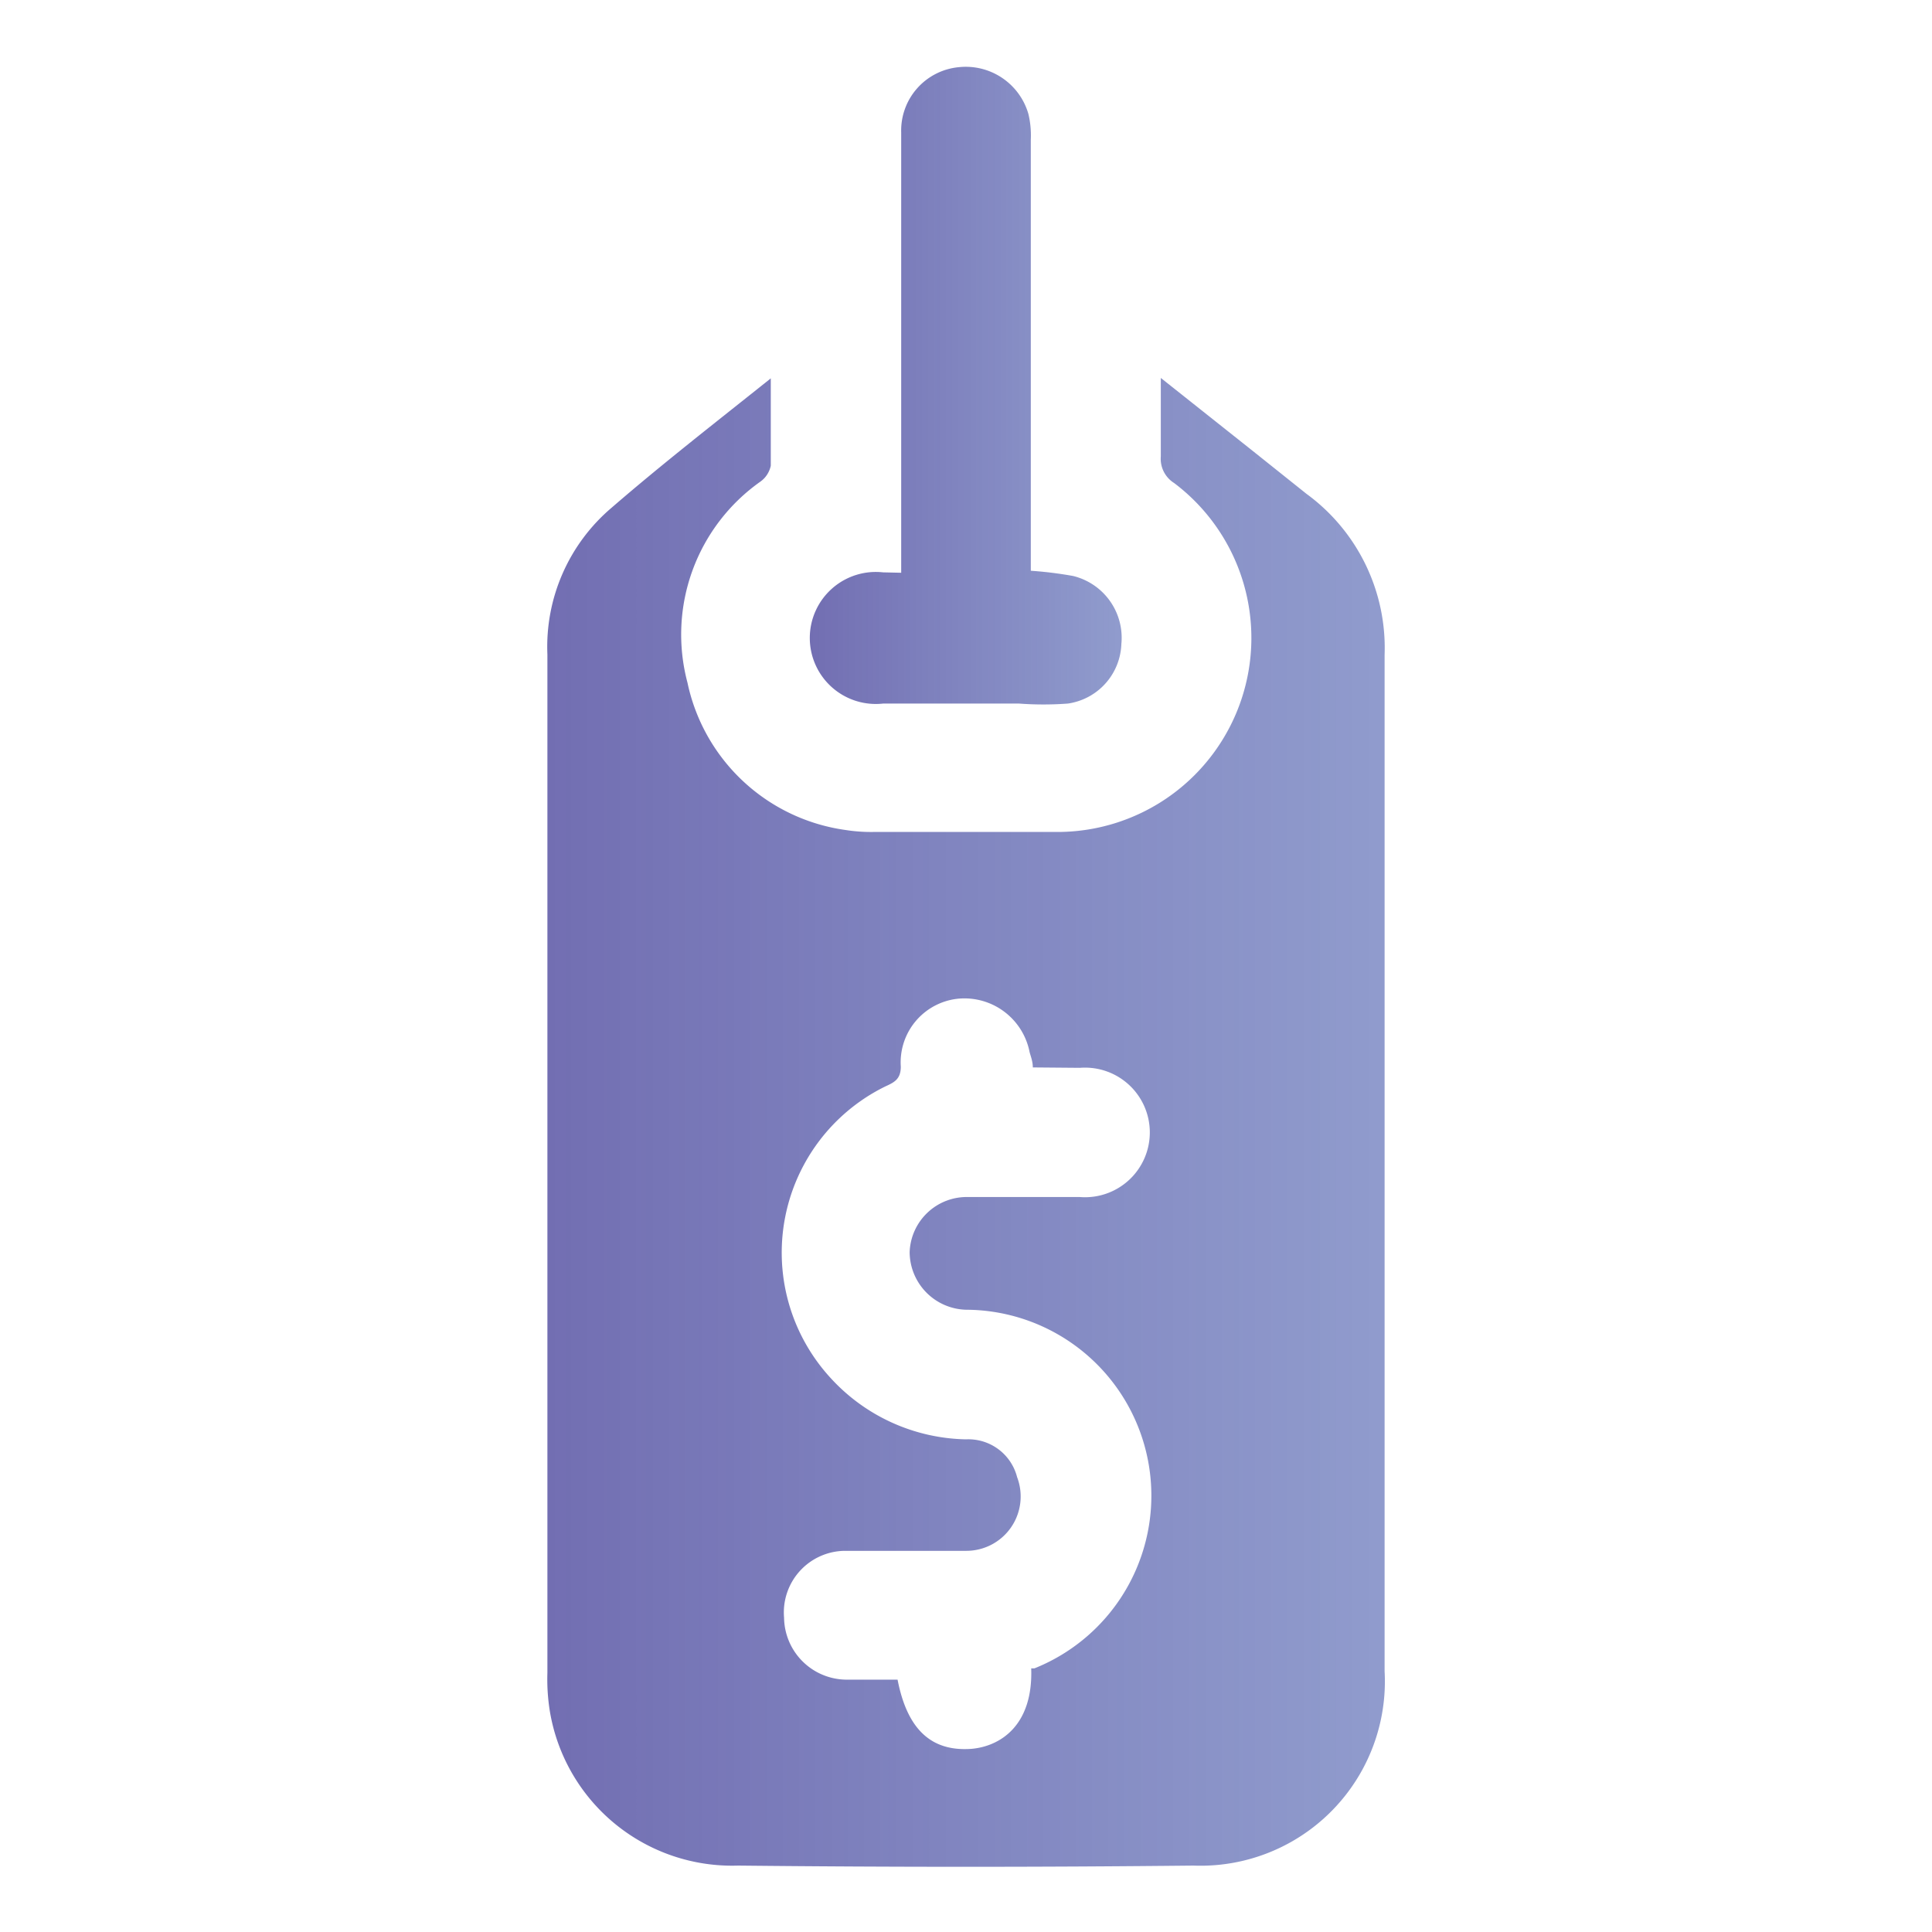
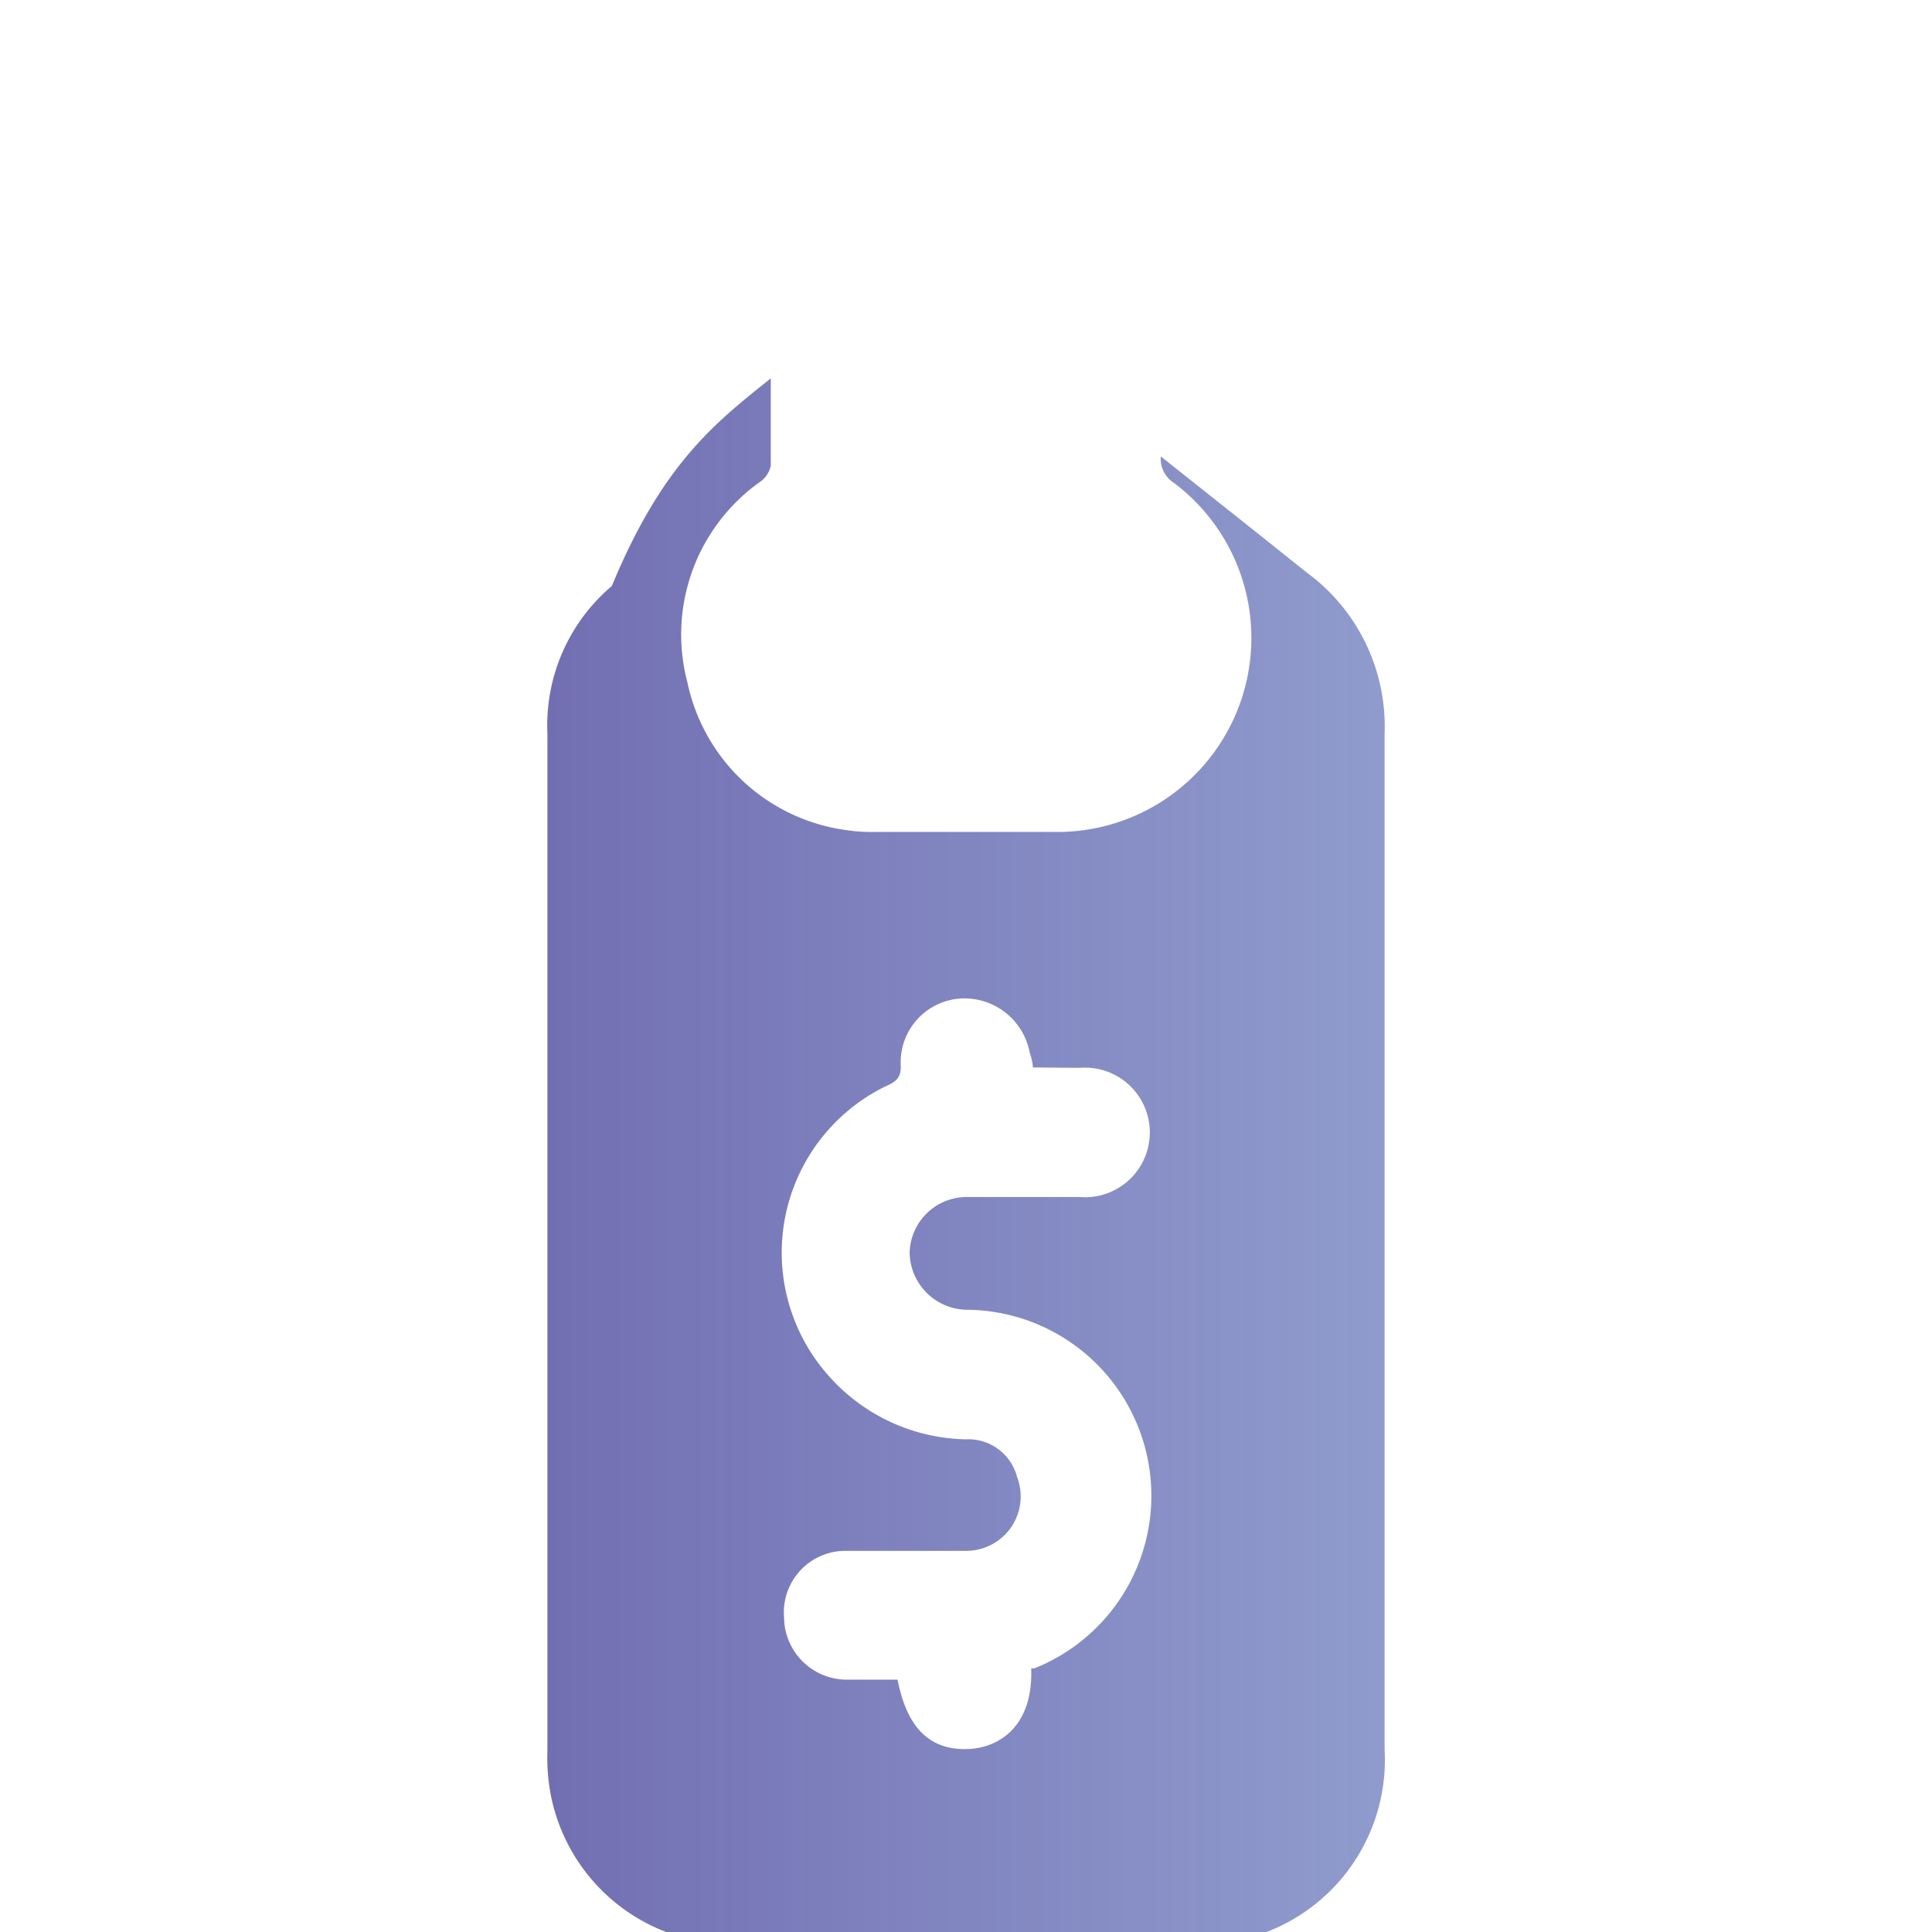
<svg xmlns="http://www.w3.org/2000/svg" xmlns:xlink="http://www.w3.org/1999/xlink" id="Layer_1" data-name="Layer 1" viewBox="0 0 48 48">
  <defs>
    <style>.cls-1{fill:url(#linear-gradient);}.cls-2{fill:url(#linear-gradient-2);}</style>
    <linearGradient id="linear-gradient" x1="13.59" y1="27.87" x2="34.41" y2="27.87" gradientUnits="userSpaceOnUse">
      <stop offset="0" stop-color="#726eb2" />
      <stop offset="0.99" stop-color="#7482c0" stop-opacity="0.8" />
    </linearGradient>
    <linearGradient id="linear-gradient-2" x1="20.13" y1="9.58" x2="27.86" y2="9.58" xlink:href="#linear-gradient" />
  </defs>
-   <path class="cls-1" d="M19.15,9.4c0,.8,0,1.49,0,2.17a.65.65,0,0,1-.25.39,4.65,4.65,0,0,0-1.82,5A4.67,4.67,0,0,0,21,20.62a4.12,4.12,0,0,0,.7.05h4.6A4.82,4.82,0,0,0,29.17,12a.71.71,0,0,1-.33-.66c0-.61,0-1.22,0-1.95l2.28,1.81,1.34,1.07a4.74,4.74,0,0,1,1.94,4q0,12.63,0,25.25a4.58,4.58,0,0,1-4.75,4.83q-5.66.06-11.31,0a4.59,4.59,0,0,1-4.68-3.84,5,5,0,0,1-.06-.95q0-12.64,0-25.3a4.53,4.53,0,0,1,1.6-3.65C16.46,11.52,17.76,10.51,19.15,9.4Zm6.51,17.12c0-.15-.05-.27-.08-.38a1.65,1.65,0,0,0-1.75-1.33,1.59,1.59,0,0,0-1.45,1.69c0,.31-.16.39-.38.49a4.6,4.6,0,0,0-1.36,7.25A4.67,4.67,0,0,0,24,35.76a1.25,1.25,0,0,1,1.27.94A1.35,1.35,0,0,1,24,38.53c-1,0-2,0-3,0a1.53,1.53,0,0,0-1.52,1.66A1.56,1.56,0,0,0,21,41.73c.44,0,.87,0,1.3,0,.24,1.24.84,1.79,1.83,1.72.72-.06,1.54-.58,1.49-2l.08,0A4.62,4.62,0,0,0,24,32.54a1.44,1.44,0,0,1-1.4-1.43,1.42,1.42,0,0,1,1.46-1.37h2.77a1.61,1.61,0,1,0,0-3.21Z" />
-   <path class="cls-2" d="M22.39,14.23v-.61c0-3.45,0-6.89,0-10.33a1.58,1.58,0,0,1,1.42-1.62,1.62,1.62,0,0,1,1.74,1.16,2.28,2.28,0,0,1,.06.64V14.18a9.71,9.71,0,0,1,1.05.13A1.58,1.58,0,0,1,27.86,16a1.55,1.55,0,0,1-1.33,1.48,8.17,8.17,0,0,1-1.21,0c-1.13,0-2.25,0-3.38,0a1.64,1.64,0,1,1,0-3.26Z" />
+   <path class="cls-1" d="M19.15,9.4c0,.8,0,1.49,0,2.17a.65.65,0,0,1-.25.39,4.65,4.65,0,0,0-1.82,5A4.67,4.67,0,0,0,21,20.62a4.12,4.12,0,0,0,.7.05h4.6A4.82,4.82,0,0,0,29.17,12a.71.71,0,0,1-.33-.66l2.28,1.81,1.34,1.07a4.74,4.74,0,0,1,1.94,4q0,12.63,0,25.25a4.58,4.58,0,0,1-4.75,4.83q-5.66.06-11.31,0a4.59,4.59,0,0,1-4.68-3.84,5,5,0,0,1-.06-.95q0-12.64,0-25.3a4.53,4.53,0,0,1,1.6-3.65C16.46,11.52,17.76,10.51,19.15,9.4Zm6.51,17.12c0-.15-.05-.27-.08-.38a1.65,1.65,0,0,0-1.75-1.33,1.59,1.59,0,0,0-1.45,1.69c0,.31-.16.39-.38.49a4.6,4.6,0,0,0-1.36,7.25A4.67,4.67,0,0,0,24,35.76a1.25,1.25,0,0,1,1.27.94A1.35,1.35,0,0,1,24,38.53c-1,0-2,0-3,0a1.53,1.53,0,0,0-1.52,1.66A1.56,1.56,0,0,0,21,41.73c.44,0,.87,0,1.3,0,.24,1.24.84,1.79,1.83,1.72.72-.06,1.54-.58,1.49-2l.08,0A4.62,4.62,0,0,0,24,32.54a1.44,1.44,0,0,1-1.4-1.43,1.42,1.42,0,0,1,1.46-1.37h2.77a1.61,1.61,0,1,0,0-3.21Z" />
</svg>